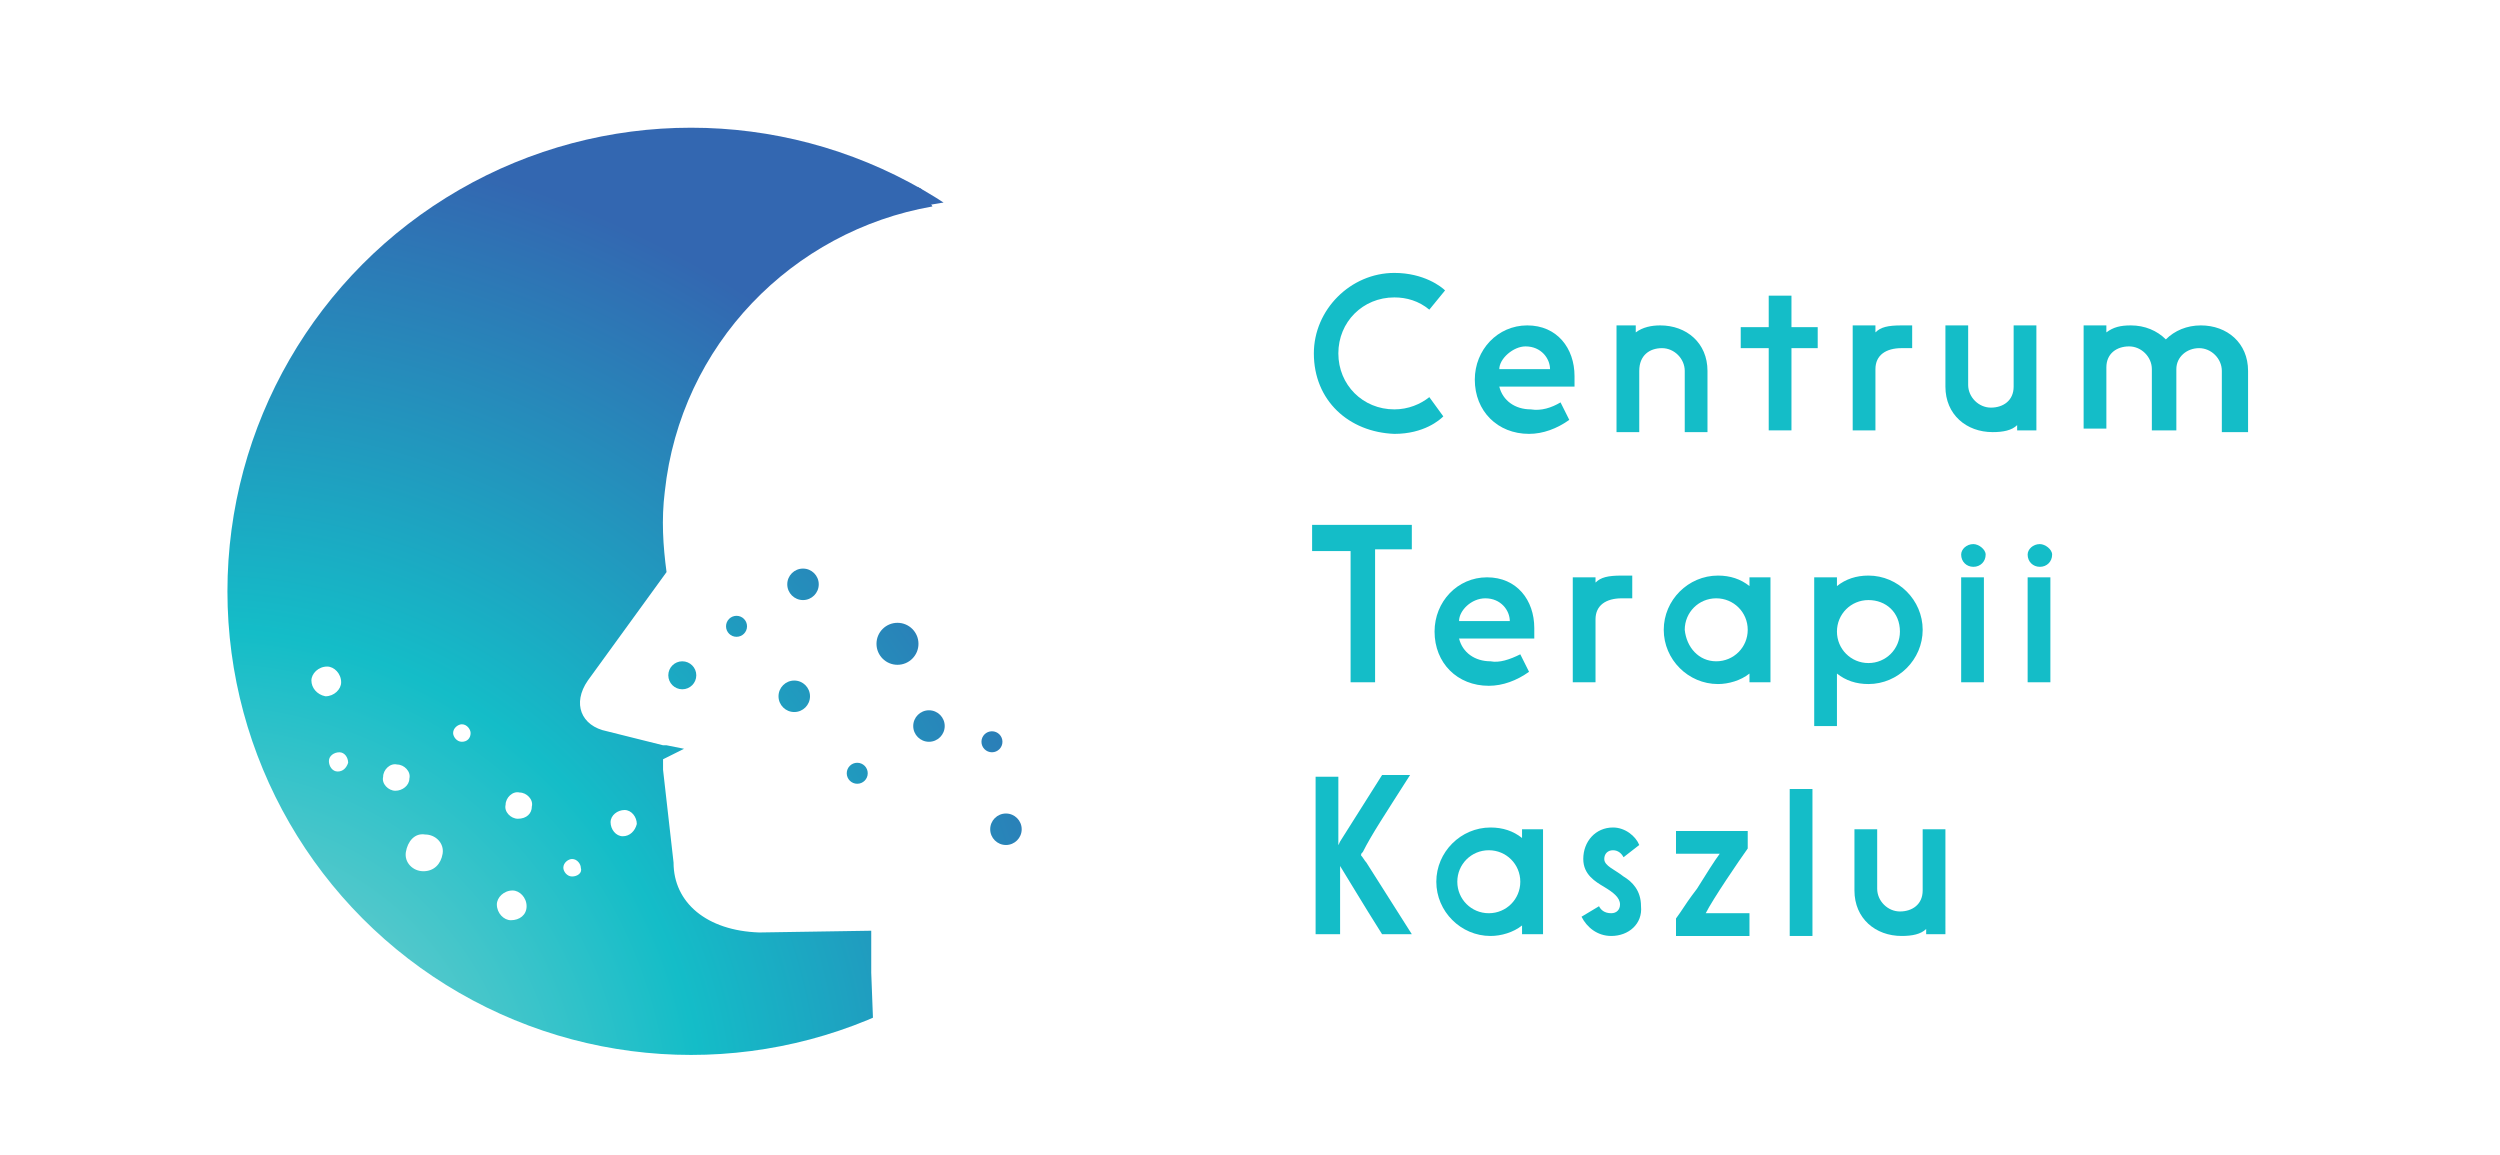
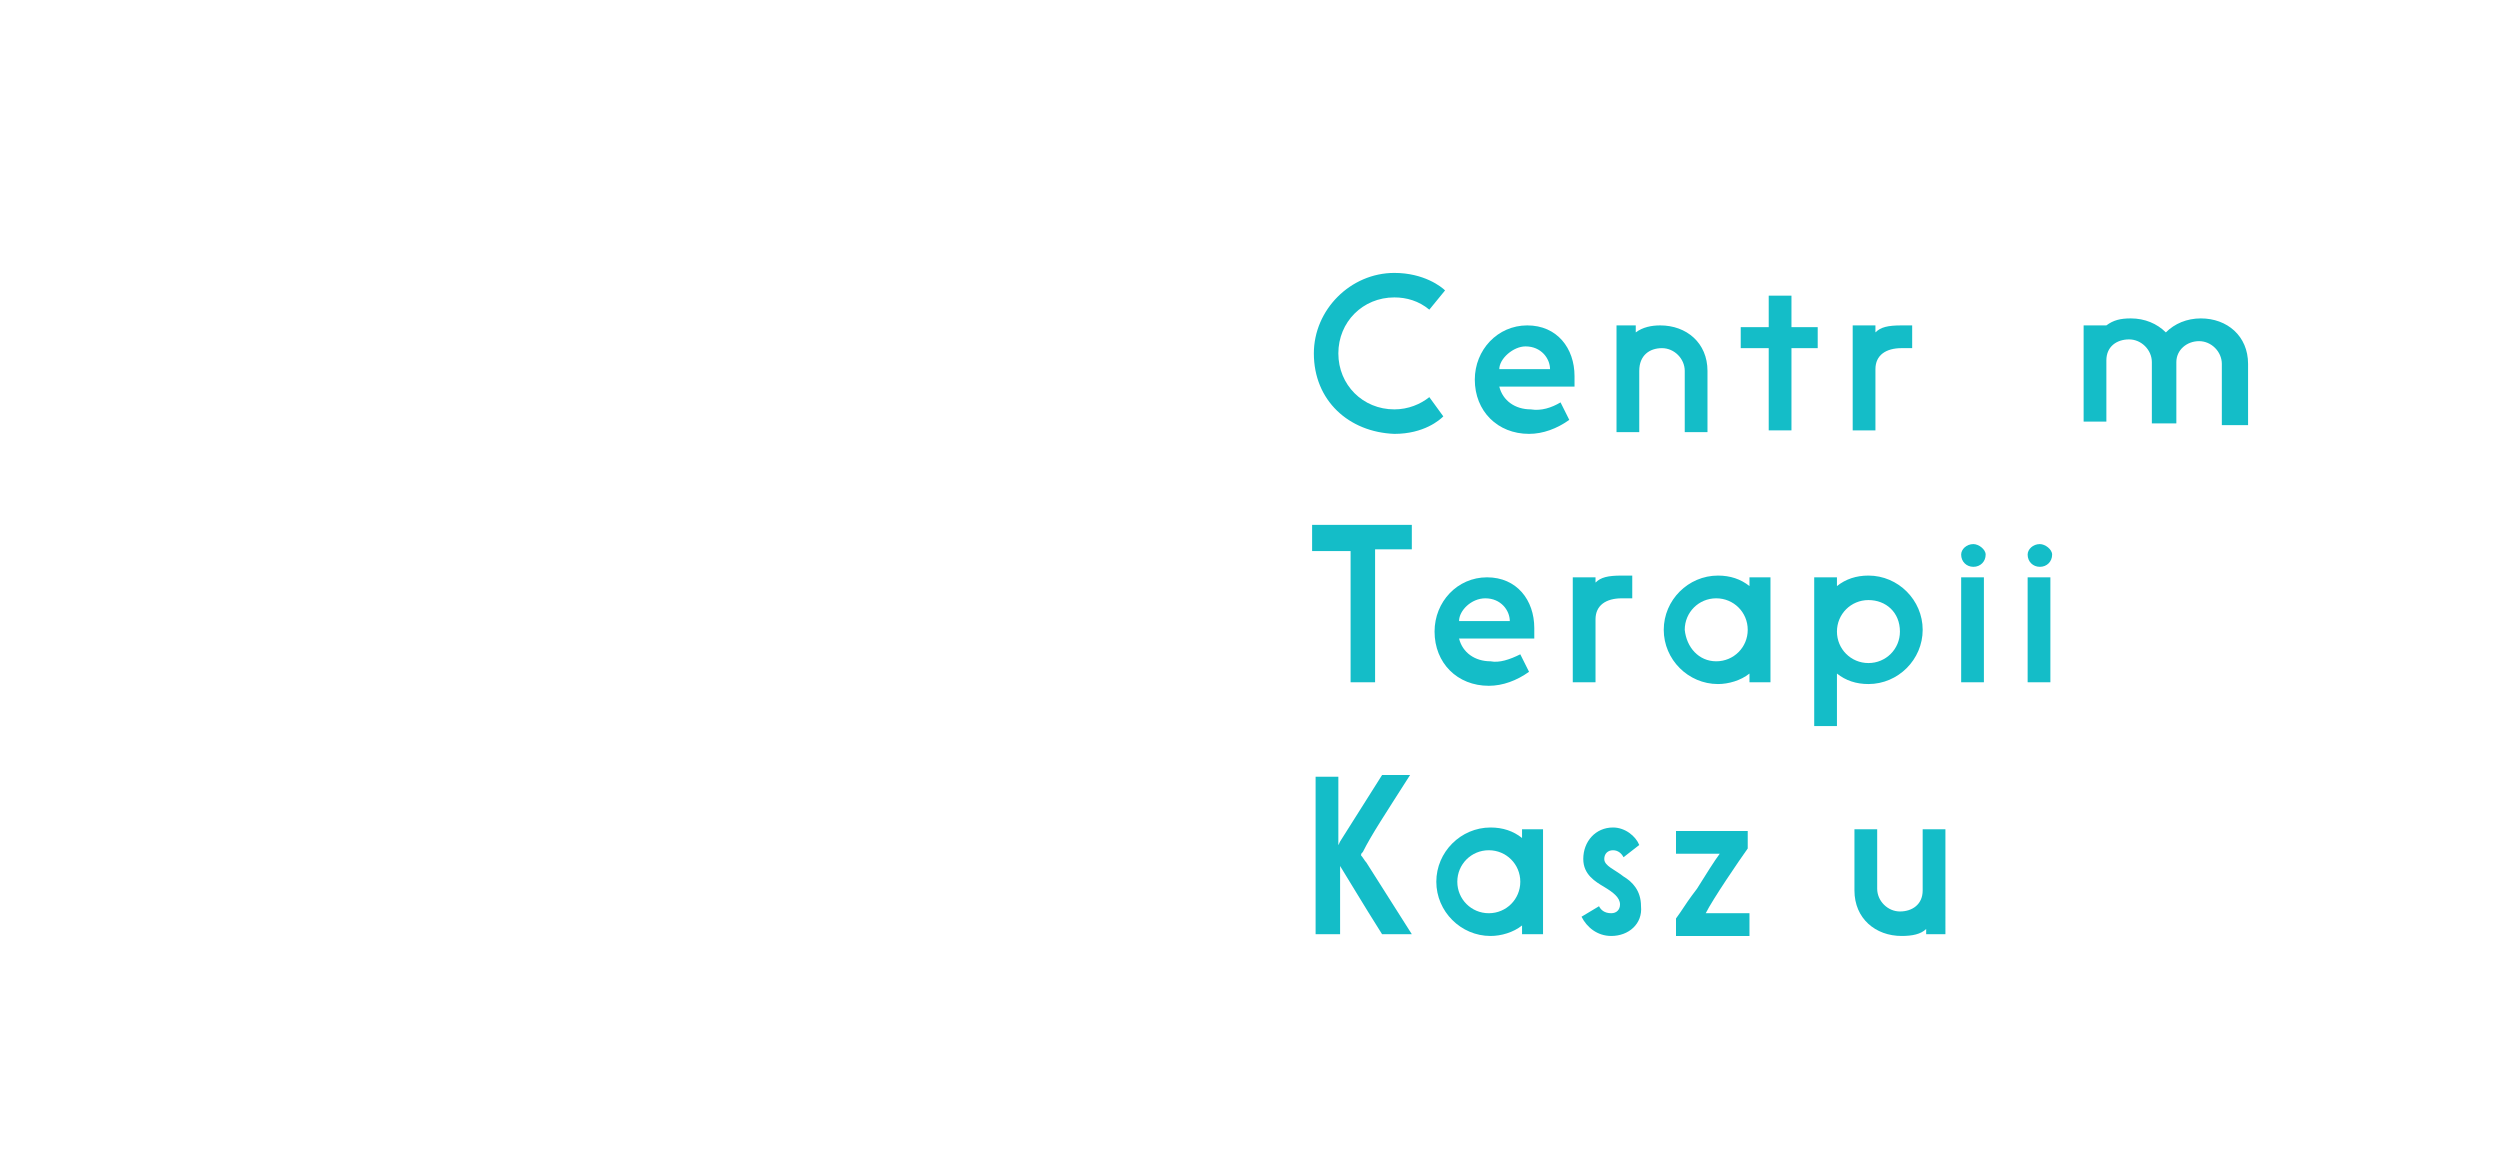
<svg xmlns="http://www.w3.org/2000/svg" xmlns:xlink="http://www.w3.org/1999/xlink" version="1.1" id="Layer_1" x="0px" y="0px" viewBox="0 0 142.9 66" style="enable-background:new 0 0 142.9 66;" xml:space="preserve">
  <style type="text/css">
	.st0{clip-path:url(#XMLID_2_);}
	.st1{fill:url(#XMLID_3_);}
	.st2{fill:url(#XMLID_4_);}
	.st3{fill:url(#XMLID_5_);}
	.st4{fill:url(#XMLID_6_);}
	.st5{fill:url(#XMLID_7_);}
	.st6{fill:url(#XMLID_8_);}
	.st7{fill:url(#XMLID_9_);}
	.st8{fill:url(#XMLID_10_);}
	.st9{fill:url(#XMLID_11_);}
	.st10{fill:url(#XMLID_12_);}
	.st11{fill:url(#XMLID_13_);}
	.st12{clip-path:url(#XMLID_2_);fill:url(#XMLID_14_);}
	.st13{clip-path:url(#XMLID_2_);fill:url(#XMLID_15_);}
	.st14{fill:#14BDC8;}
</style>
  <g id="XMLID_3085_">
    <g id="XMLID_3212_">
      <g id="XMLID_3213_">
        <defs>
-           <circle id="XMLID_3227_" cx="39.5" cy="33.8" r="26.5" />
-         </defs>
+           </defs>
        <clipPath id="XMLID_2_">
          <use xlink:href="#XMLID_3227_" style="overflow:visible;" />
        </clipPath>
        <g id="XMLID_3228_" class="st0">
          <radialGradient id="XMLID_3_" cx="14.392" cy="62.327" r="54.706" gradientUnits="userSpaceOnUse">
            <stop offset="6.955517e-03" style="stop-color:#95D4CE" />
            <stop offset="0.501" style="stop-color:#14BDC8" />
            <stop offset="1" style="stop-color:#3367B1" />
          </radialGradient>
          <circle id="XMLID_3237_" class="st1" cx="45.4" cy="39.8" r="0.9" />
          <radialGradient id="XMLID_4_" cx="14.392" cy="62.327" r="54.706" gradientUnits="userSpaceOnUse">
            <stop offset="6.955517e-03" style="stop-color:#95D4CE" />
            <stop offset="0.501" style="stop-color:#14BDC8" />
            <stop offset="1" style="stop-color:#3367B1" />
          </radialGradient>
          <circle id="XMLID_3236_" class="st2" cx="53.1" cy="41.5" r="0.9" />
          <radialGradient id="XMLID_5_" cx="14.392" cy="62.327" r="54.706" gradientUnits="userSpaceOnUse">
            <stop offset="6.955517e-03" style="stop-color:#95D4CE" />
            <stop offset="0.501" style="stop-color:#14BDC8" />
            <stop offset="1" style="stop-color:#3367B1" />
          </radialGradient>
          <circle id="XMLID_3235_" class="st3" cx="57.5" cy="47.4" r="0.9" />
          <radialGradient id="XMLID_6_" cx="14.392" cy="62.327" r="54.706" gradientUnits="userSpaceOnUse">
            <stop offset="6.955517e-03" style="stop-color:#95D4CE" />
            <stop offset="0.501" style="stop-color:#14BDC8" />
            <stop offset="1" style="stop-color:#3367B1" />
          </radialGradient>
          <circle id="XMLID_3234_" class="st4" cx="45.9" cy="33.4" r="0.9" />
          <radialGradient id="XMLID_7_" cx="14.392" cy="62.327" r="54.706" gradientUnits="userSpaceOnUse">
            <stop offset="6.955517e-03" style="stop-color:#95D4CE" />
            <stop offset="0.501" style="stop-color:#14BDC8" />
            <stop offset="1" style="stop-color:#3367B1" />
          </radialGradient>
          <circle id="XMLID_3233_" class="st5" cx="51.3" cy="36.8" r="1.2" />
          <radialGradient id="XMLID_8_" cx="14.392" cy="62.327" r="54.706" gradientUnits="userSpaceOnUse">
            <stop offset="6.955517e-03" style="stop-color:#95D4CE" />
            <stop offset="0.501" style="stop-color:#14BDC8" />
            <stop offset="1" style="stop-color:#3367B1" />
          </radialGradient>
          <circle id="XMLID_3232_" class="st6" cx="49" cy="44.2" r="0.6" />
          <radialGradient id="XMLID_9_" cx="14.392" cy="62.327" r="54.706" gradientUnits="userSpaceOnUse">
            <stop offset="6.955517e-03" style="stop-color:#95D4CE" />
            <stop offset="0.501" style="stop-color:#14BDC8" />
            <stop offset="1" style="stop-color:#3367B1" />
          </radialGradient>
-           <circle id="XMLID_3231_" class="st7" cx="56.7" cy="42.4" r="0.6" />
          <radialGradient id="XMLID_10_" cx="14.392" cy="62.327" r="54.706" gradientUnits="userSpaceOnUse">
            <stop offset="6.955517e-03" style="stop-color:#95D4CE" />
            <stop offset="0.501" style="stop-color:#14BDC8" />
            <stop offset="1" style="stop-color:#3367B1" />
          </radialGradient>
          <circle id="XMLID_3230_" class="st8" cx="42.1" cy="35.8" r="0.6" />
          <radialGradient id="XMLID_11_" cx="14.392" cy="62.327" r="54.706" gradientUnits="userSpaceOnUse">
            <stop offset="6.955517e-03" style="stop-color:#95D4CE" />
            <stop offset="0.501" style="stop-color:#14BDC8" />
            <stop offset="1" style="stop-color:#3367B1" />
          </radialGradient>
          <circle id="XMLID_3229_" class="st9" cx="39" cy="38.6" r="0.8" />
        </g>
        <g id="XMLID_3214_" class="st0">
          <radialGradient id="XMLID_12_" cx="-23.605" cy="1021.308" r="819.165" gradientUnits="userSpaceOnUse">
            <stop offset="6.955517e-03" style="stop-color:#95D4CE" />
            <stop offset="0.501" style="stop-color:#14BDC8" />
            <stop offset="1" style="stop-color:#3367B1" />
          </radialGradient>
          <path id="XMLID_2967_" class="st10" d="M58.3,11.5c-1.7-0.2-3.5-0.1-5.1,0.2l-3.8-5.1l8.1,1.4L58.3,11.5z" />
          <radialGradient id="XMLID_13_" cx="11.538" cy="64.643" r="57.076" gradientUnits="userSpaceOnUse">
            <stop offset="6.955517e-03" style="stop-color:#95D4CE" />
            <stop offset="0.501" style="stop-color:#14BDC8" />
            <stop offset="1" style="stop-color:#3367B1" />
          </radialGradient>
          <path id="XMLID_3215_" class="st11" d="M52.8,11l-4.2-6.1L34,2.1L5.2,12v51.5h44.9l-0.3-7.9l0-2.4l-6.4,0.1      c-3-0.1-4.9-1.7-4.9-4L37.9,44l0-0.6l1.2-0.6l-1-0.2l-0.2,0l0,0l-3.2-0.8c-1.5-0.3-2-1.6-1.1-2.9l4.5-6.2      c-0.2-1.5-0.3-3-0.1-4.6c0.9-8.4,7.3-14.9,15.3-16.3 M17.8,38.9c0-0.4,0.4-0.8,0.9-0.8c0.4,0,0.8,0.4,0.8,0.9      c0,0.4-0.4,0.8-0.9,0.8C18.1,39.7,17.8,39.3,17.8,38.9z M19.3,44.1c-0.3,0-0.5-0.3-0.5-0.6c0-0.3,0.3-0.5,0.6-0.5      c0.3,0,0.5,0.3,0.5,0.6C19.8,43.9,19.6,44.1,19.3,44.1z M22.6,45.2c-0.4,0-0.8-0.4-0.7-0.8c0-0.4,0.4-0.8,0.8-0.7      c0.4,0,0.8,0.4,0.7,0.8C23.4,44.9,23,45.2,22.6,45.2z M24.2,49.8c-0.6,0-1.1-0.5-1-1.1s0.5-1.1,1.1-1c0.6,0,1.1,0.5,1,1.1      S24.8,49.8,24.2,49.8z M26.4,42.4c-0.3,0-0.5-0.3-0.5-0.5c0-0.3,0.3-0.5,0.5-0.5c0.3,0,0.5,0.3,0.5,0.5      C26.9,42.2,26.7,42.4,26.4,42.4z M29.2,52.6c-0.4,0-0.8-0.4-0.8-0.9c0-0.4,0.4-0.8,0.9-0.8c0.4,0,0.8,0.4,0.8,0.9      C30.1,52.3,29.7,52.6,29.2,52.6z M29.6,46.8c-0.4,0-0.8-0.4-0.7-0.8c0-0.4,0.4-0.8,0.8-0.7c0.4,0,0.8,0.4,0.7,0.8      C30.4,46.5,30.1,46.8,29.6,46.8z M32.7,50.1c-0.3,0-0.5-0.3-0.5-0.5c0-0.3,0.3-0.5,0.5-0.5c0.3,0,0.5,0.3,0.5,0.5      C33.3,49.9,33,50.1,32.7,50.1z M35.6,47.8c-0.4,0-0.7-0.4-0.7-0.8c0-0.4,0.4-0.7,0.8-0.7c0.4,0,0.7,0.4,0.7,0.8      C36.3,47.5,36,47.8,35.6,47.8z" />
        </g>
        <radialGradient id="XMLID_14_" cx="50.022" cy="12.915" r="0" gradientUnits="userSpaceOnUse">
          <stop offset="6.955517e-03" style="stop-color:#95D4CE" />
          <stop offset="0.501" style="stop-color:#14BDC8" />
          <stop offset="1" style="stop-color:#3367B1" />
        </radialGradient>
        <path id="XMLID_2966_" class="st12" d="M50,12.9" />
        <radialGradient id="XMLID_15_" cx="50.022" cy="12.915" r="0" gradientUnits="userSpaceOnUse">
          <stop offset="6.955517e-03" style="stop-color:#95D4CE" />
          <stop offset="0.501" style="stop-color:#14BDC8" />
          <stop offset="1" style="stop-color:#3367B1" />
        </radialGradient>
        <path id="XMLID_2970_" class="st13" d="M50,12.9" />
      </g>
    </g>
    <g id="XMLID_3164_">
      <path id="XMLID_3210_" class="st14" d="M75.1,20.2c0-2.5,2.1-4.6,4.6-4.6c1.7,0,2.7,0.8,2.9,1l-0.9,1.1c-0.6-0.5-1.3-0.7-2-0.7    c-1.8,0-3.2,1.4-3.2,3.2c0,1.8,1.4,3.2,3.2,3.2c0.8,0,1.5-0.3,2-0.7l0.8,1.1c-0.2,0.2-1.1,1-2.8,1C77.1,24.7,75.1,22.9,75.1,20.2z    " />
      <path id="XMLID_3207_" class="st14" d="M89.2,23l0.5,1c-0.7,0.5-1.5,0.8-2.3,0.8c-1.8,0-3.1-1.3-3.1-3.1c0-1.7,1.3-3.1,3-3.1    c1.7,0,2.7,1.3,2.7,2.9c0,0.2,0,0.4,0,0.6h-4.3c0,0,0,0,0,0c0.2,0.8,0.9,1.3,1.8,1.3C88.1,23.5,88.7,23.3,89.2,23z M85.7,21.1    C85.7,21.1,85.8,21.1,85.7,21.1l2.9,0c0,0,0,0,0,0c0-0.6-0.5-1.3-1.4-1.3C86.5,19.8,85.7,20.5,85.7,21.1z" />
      <path id="XMLID_3205_" class="st14" d="M92.3,18.6h1.2V19c0.4-0.3,0.9-0.4,1.4-0.4c1.5,0,2.7,1,2.7,2.6v3.5h-1.3v-3.5    c0-0.7-0.6-1.3-1.3-1.3c-0.7,0-1.3,0.4-1.3,1.3v3.5h-1.3V18.6z" />
      <path id="XMLID_3203_" class="st14" d="M101.1,16.9h1.3v1.8h1.5v1.2h-1.5v4.7h-1.3v-4.7h-1.6v-1.2h1.6V16.9z" />
      <path id="XMLID_3201_" class="st14" d="M105.9,18.6h1.3V19c0.3-0.3,0.7-0.4,1.5-0.4h0.6v1.3h-0.6c-0.9,0-1.5,0.4-1.5,1.2v3.5h-1.3    V18.6z" />
-       <path id="XMLID_3199_" class="st14" d="M116.6,24.6h-1.3v-0.3c-0.3,0.3-0.8,0.4-1.4,0.4c-1.5,0-2.7-1-2.7-2.6v-3.5h1.3v3.4    c0,0.7,0.6,1.3,1.3,1.3c0.7,0,1.3-0.4,1.3-1.2v-3.5h1.3V24.6z" />
-       <path id="XMLID_3197_" class="st14" d="M119.1,18.6h1.3V19c0.4-0.3,0.8-0.4,1.4-0.4c0.8,0,1.5,0.3,2,0.8c0.5-0.5,1.2-0.8,2-0.8    c1.5,0,2.7,1,2.7,2.6v3.5H127v-3.5c0-0.7-0.6-1.3-1.3-1.3c-0.7,0-1.3,0.5-1.3,1.2v3.5H123v-3.5c0-0.7-0.6-1.3-1.3-1.3    c-0.7,0-1.3,0.4-1.3,1.2v3.5h-1.3V18.6z" />
+       <path id="XMLID_3197_" class="st14" d="M119.1,18.6h1.3c0.4-0.3,0.8-0.4,1.4-0.4c0.8,0,1.5,0.3,2,0.8c0.5-0.5,1.2-0.8,2-0.8    c1.5,0,2.7,1,2.7,2.6v3.5H127v-3.5c0-0.7-0.6-1.3-1.3-1.3c-0.7,0-1.3,0.5-1.3,1.2v3.5H123v-3.5c0-0.7-0.6-1.3-1.3-1.3    c-0.7,0-1.3,0.4-1.3,1.2v3.5h-1.3V18.6z" />
      <path id="XMLID_3195_" class="st14" d="M77.2,31.5C77.2,31.5,77.2,31.5,77.2,31.5L75,31.5V30h5.7v1.4h-2.1c0,0,0,0,0,0l0,0    c0,0,0,0,0,0.1V39h-1.4V31.5z" />
      <path id="XMLID_3192_" class="st14" d="M86.9,37.4l0.5,1c-0.7,0.5-1.5,0.8-2.3,0.8c-1.8,0-3.1-1.3-3.1-3.1c0-1.7,1.3-3.1,3-3.1    c1.7,0,2.7,1.3,2.7,2.9c0,0.2,0,0.4,0,0.6h-4.3c0,0,0,0,0,0c0.2,0.8,0.9,1.3,1.8,1.3C85.7,37.9,86.3,37.7,86.9,37.4z M83.4,35.5    C83.4,35.5,83.4,35.5,83.4,35.5l2.9,0c0,0,0,0,0,0c0-0.6-0.5-1.3-1.4-1.3C84.1,34.2,83.4,34.9,83.4,35.5z" />
      <path id="XMLID_3190_" class="st14" d="M89.9,33h1.3v0.3c0.3-0.3,0.7-0.4,1.5-0.4h0.6v1.3h-0.6c-0.9,0-1.5,0.4-1.5,1.2V39h-1.3V33    z" />
      <path id="XMLID_3187_" class="st14" d="M101.2,33v6H100v-0.5c-0.5,0.4-1.2,0.6-1.8,0.6c-1.7,0-3.1-1.4-3.1-3.1s1.4-3.1,3.1-3.1    c0.7,0,1.3,0.2,1.8,0.6V33H101.2z M98.1,37.8c1,0,1.8-0.8,1.8-1.8c0-1-0.8-1.8-1.8-1.8c-1,0-1.8,0.8-1.8,1.8    C96.4,37,97.1,37.8,98.1,37.8z" />
      <path id="XMLID_3184_" class="st14" d="M103.7,33h1.3v0.5c0.5-0.4,1.1-0.6,1.8-0.6c1.7,0,3.1,1.4,3.1,3.1s-1.4,3.1-3.1,3.1    c-0.7,0-1.3-0.2-1.8-0.6v3h-1.3V33z M106.8,34.3c-1,0-1.8,0.8-1.8,1.8c0,1,0.8,1.8,1.8,1.8c1,0,1.8-0.8,1.8-1.8    C108.6,35,107.8,34.3,106.8,34.3z" />
      <path id="XMLID_3181_" class="st14" d="M112.1,31.7c0-0.3,0.3-0.6,0.7-0.6c0.3,0,0.7,0.3,0.7,0.6c0,0.4-0.3,0.7-0.7,0.7    C112.4,32.4,112.1,32.1,112.1,31.7z M112.1,33h1.3v6h-1.3V33z" />
      <path id="XMLID_3178_" class="st14" d="M115.9,31.7c0-0.3,0.3-0.6,0.7-0.6c0.3,0,0.7,0.3,0.7,0.6c0,0.4-0.3,0.7-0.7,0.7    C116.2,32.4,115.9,32.1,115.9,31.7z M115.9,33h1.3v6h-1.3V33z" />
      <path id="XMLID_3176_" class="st14" d="M75.1,44.4h1.4v3.9c0.1-0.1-0.1,0.2,0.1-0.2l2.4-3.8h1.6c-1.4,2.2-2.2,3.4-2.7,4.4    c-0.1,0.1-0.1,0.1-0.1,0.2c0.1,0.1,0.2,0.3,0.3,0.4l2.6,4.1H79c-1.2-1.9-1.9-3.1-2.4-3.9c0,0,0,0,0,0v3.9h-1.4V44.4z" />
      <path id="XMLID_3173_" class="st14" d="M88.2,47.4v6H87v-0.5c-0.5,0.4-1.2,0.6-1.8,0.6c-1.7,0-3.1-1.4-3.1-3.1    c0-1.7,1.4-3.1,3.1-3.1c0.7,0,1.3,0.2,1.8,0.6v-0.5H88.2z M85.1,52.2c1,0,1.8-0.8,1.8-1.8c0-1-0.8-1.8-1.8-1.8    c-1,0-1.8,0.8-1.8,1.8C83.3,51.4,84.1,52.2,85.1,52.2z" />
      <path id="XMLID_3171_" class="st14" d="M92.1,53.5c-0.8,0-1.4-0.5-1.7-1.1l1-0.6c0.1,0.2,0.3,0.4,0.7,0.4c0.3,0,0.5-0.2,0.5-0.5    c0-0.4-0.4-0.7-0.9-1c-0.5-0.3-1.2-0.7-1.2-1.6c0-1,0.7-1.8,1.7-1.8c0.7,0,1.3,0.5,1.5,1L92.8,49c-0.1-0.2-0.3-0.4-0.6-0.4    c-0.3,0-0.5,0.2-0.5,0.5c0,0.4,0.6,0.6,1.1,1c0.5,0.3,1,0.8,1,1.7C93.9,52.8,93.1,53.5,92.1,53.5z" />
      <path id="XMLID_3169_" class="st14" d="M98.3,48.8c0,0-0.1,0-0.2,0h-2.3v-1.3h4.1v1c-0.5,0.7-2,2.9-2.4,3.7c0,0,0.1,0,0.2,0h2.3    v1.3h-4.2v-1c0.3-0.4,0.6-0.9,0.9-1.3l0.3-0.4C97.5,50,98,49.2,98.3,48.8C98.3,48.8,98.3,48.8,98.3,48.8z" />
-       <path id="XMLID_3167_" class="st14" d="M102.3,45.1h1.3v8.4h-1.3V45.1z" />
      <path id="XMLID_3165_" class="st14" d="M111.4,53.4h-1.3v-0.3c-0.3,0.3-0.8,0.4-1.4,0.4c-1.5,0-2.7-1-2.7-2.6v-3.5h1.3v3.4    c0,0.7,0.6,1.3,1.3,1.3c0.7,0,1.3-0.4,1.3-1.2v-3.5h1.3V53.4z" />
    </g>
  </g>
</svg>